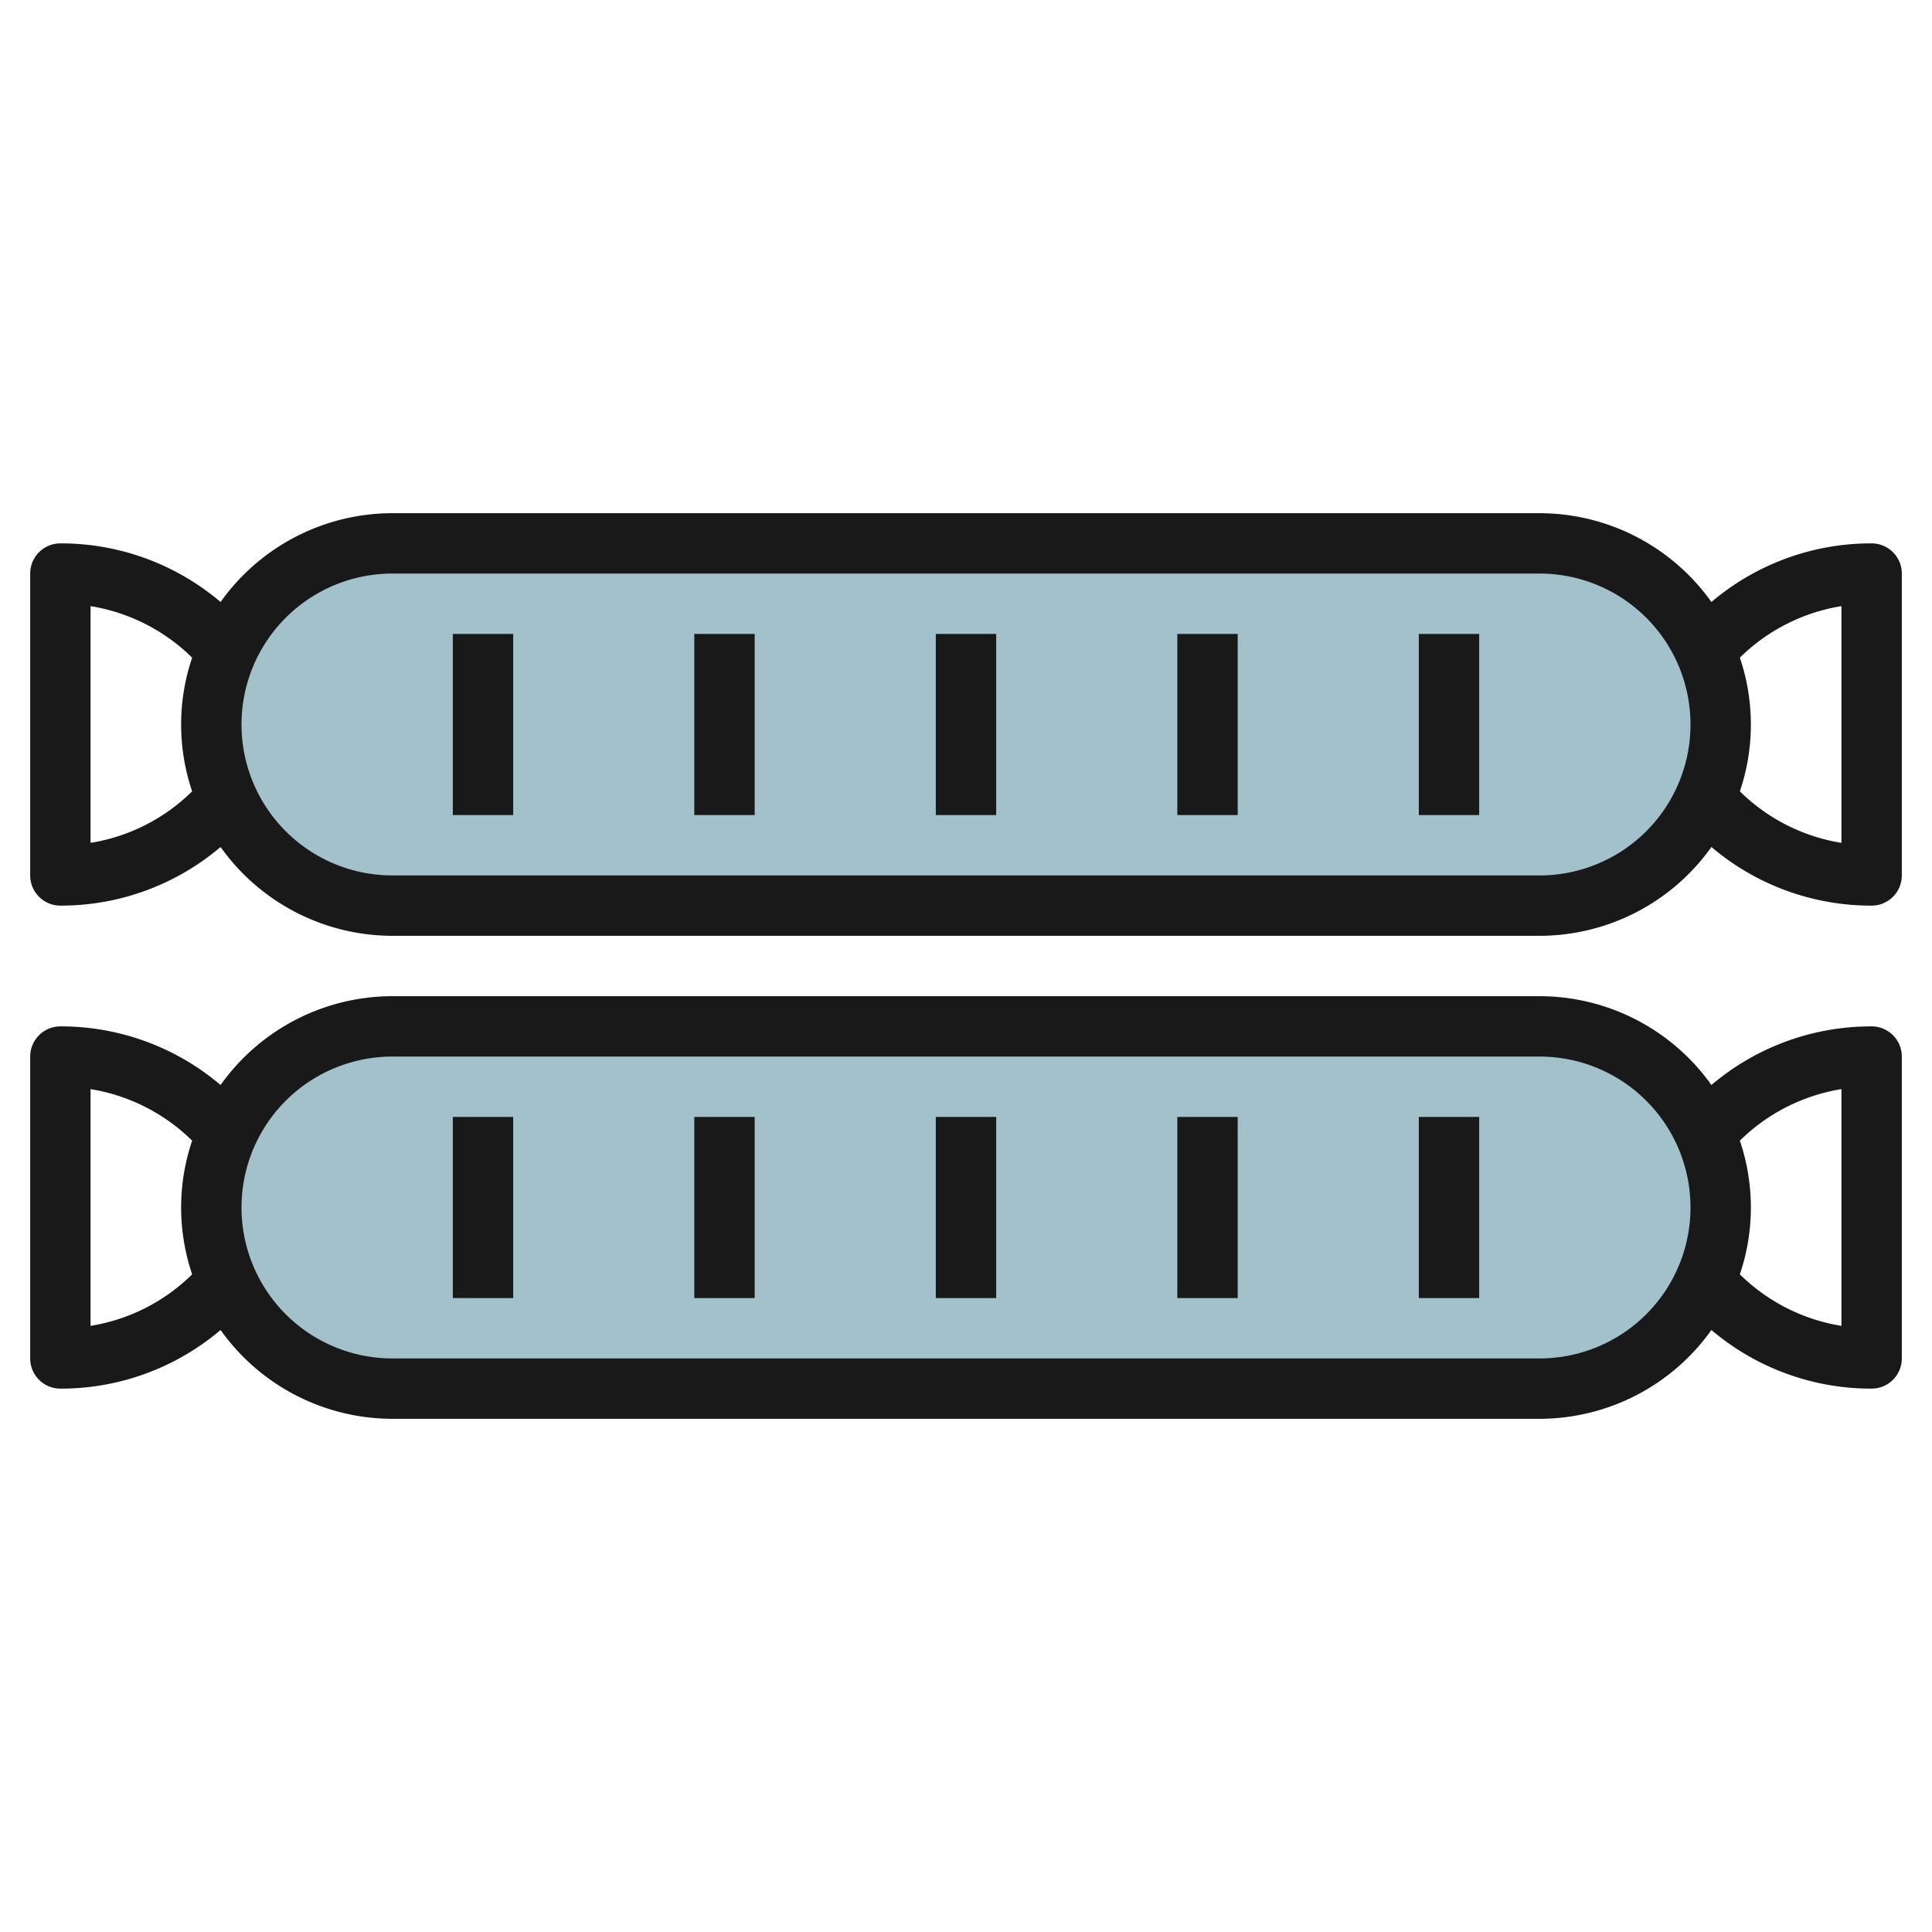
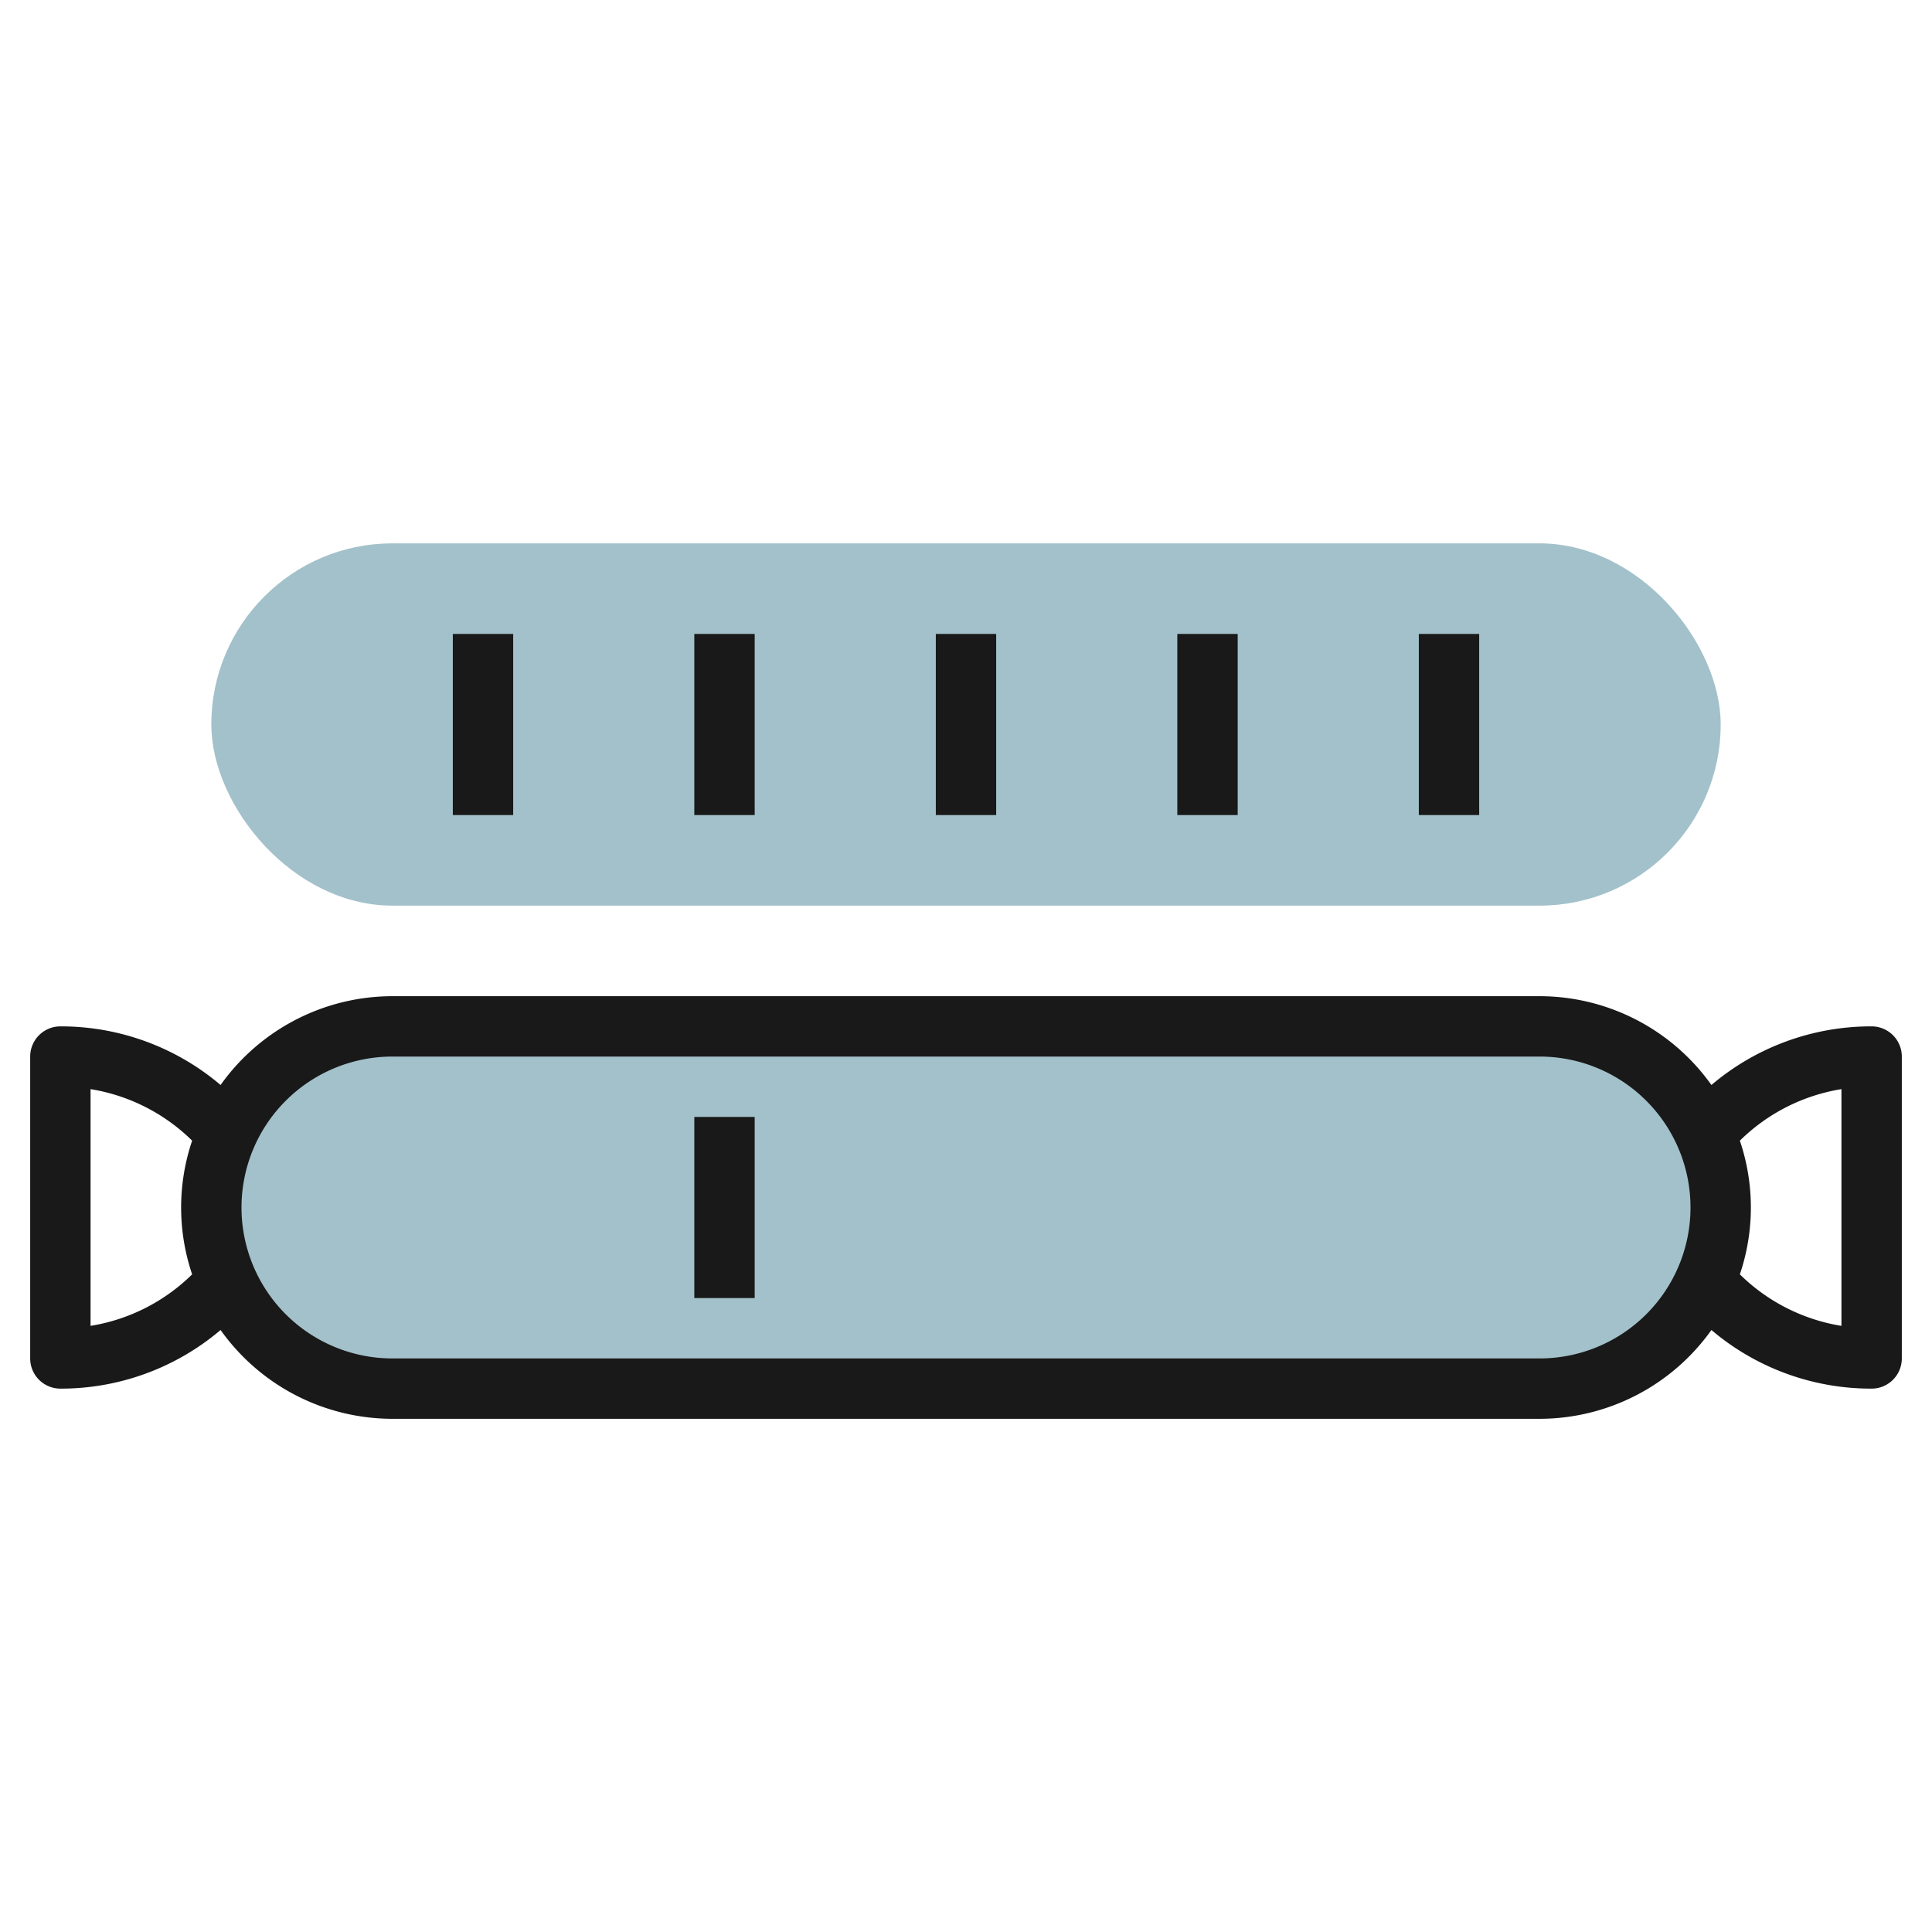
<svg xmlns="http://www.w3.org/2000/svg" height="512" viewBox="0 0 64 64" width="512">
  <g id="Layer_27" data-name="Layer 27">
    <rect fill="#a3c1ca" height="12" rx="6" width="50" x="7" y="34" />
    <rect fill="#a3c1ca" height="12" rx="6" width="50" x="7" y="18" />
    <g fill="#191919">
      <path d="m62 34a8.169 8.169 0 0 0 -5.307 1.942 6.99 6.99 0 0 0 -5.693-2.942h-38a6.99 6.99 0 0 0 -5.693 2.942 8.169 8.169 0 0 0 -5.307-1.942 1 1 0 0 0 -1 1v10a1 1 0 0 0 1 1 8.169 8.169 0 0 0 5.307-1.942 6.993 6.993 0 0 0 5.693 2.942h38a6.993 6.993 0 0 0 5.693-2.942 8.169 8.169 0 0 0 5.307 1.942 1 1 0 0 0 1-1v-10a1 1 0 0 0 -1-1zm-59 9.921v-7.842a6.2 6.2 0 0 1 3.365 1.707 6.9 6.9 0 0 0 0 4.428 6.2 6.2 0 0 1 -3.365 1.707zm48 1.079h-38a5 5 0 0 1 0-10h38a5 5 0 0 1 0 10zm10-1.079a6.2 6.2 0 0 1 -3.365-1.707 6.9 6.9 0 0 0 0-4.428 6.2 6.2 0 0 1 3.365-1.707z" />
-       <path d="m31 37h2v6h-2z" />
      <path d="m23 37h2v6h-2z" />
-       <path d="m47 37h2v6h-2z" />
-       <path d="m39 37h2v6h-2z" />
-       <path d="m15 37h2v6h-2z" />
-       <path d="m62 18a8.169 8.169 0 0 0 -5.307 1.942 6.99 6.99 0 0 0 -5.693-2.942h-38a6.99 6.99 0 0 0 -5.693 2.942 8.169 8.169 0 0 0 -5.307-1.942 1 1 0 0 0 -1 1v10a1 1 0 0 0 1 1 8.169 8.169 0 0 0 5.307-1.942 6.993 6.993 0 0 0 5.693 2.942h38a6.993 6.993 0 0 0 5.693-2.942 8.169 8.169 0 0 0 5.307 1.942 1 1 0 0 0 1-1v-10a1 1 0 0 0 -1-1zm-59 9.921v-7.842a6.2 6.2 0 0 1 3.365 1.707 6.9 6.9 0 0 0 0 4.428 6.2 6.2 0 0 1 -3.365 1.707zm48 1.079h-38a5 5 0 0 1 0-10h38a5 5 0 0 1 0 10zm10-1.079a6.2 6.2 0 0 1 -3.365-1.707 6.9 6.9 0 0 0 0-4.428 6.2 6.2 0 0 1 3.365-1.707z" />
      <path d="m31 21h2v6h-2z" />
      <path d="m23 21h2v6h-2z" />
      <path d="m47 21h2v6h-2z" />
      <path d="m39 21h2v6h-2z" />
      <path d="m15 21h2v6h-2z" />
    </g>
  </g>
</svg>